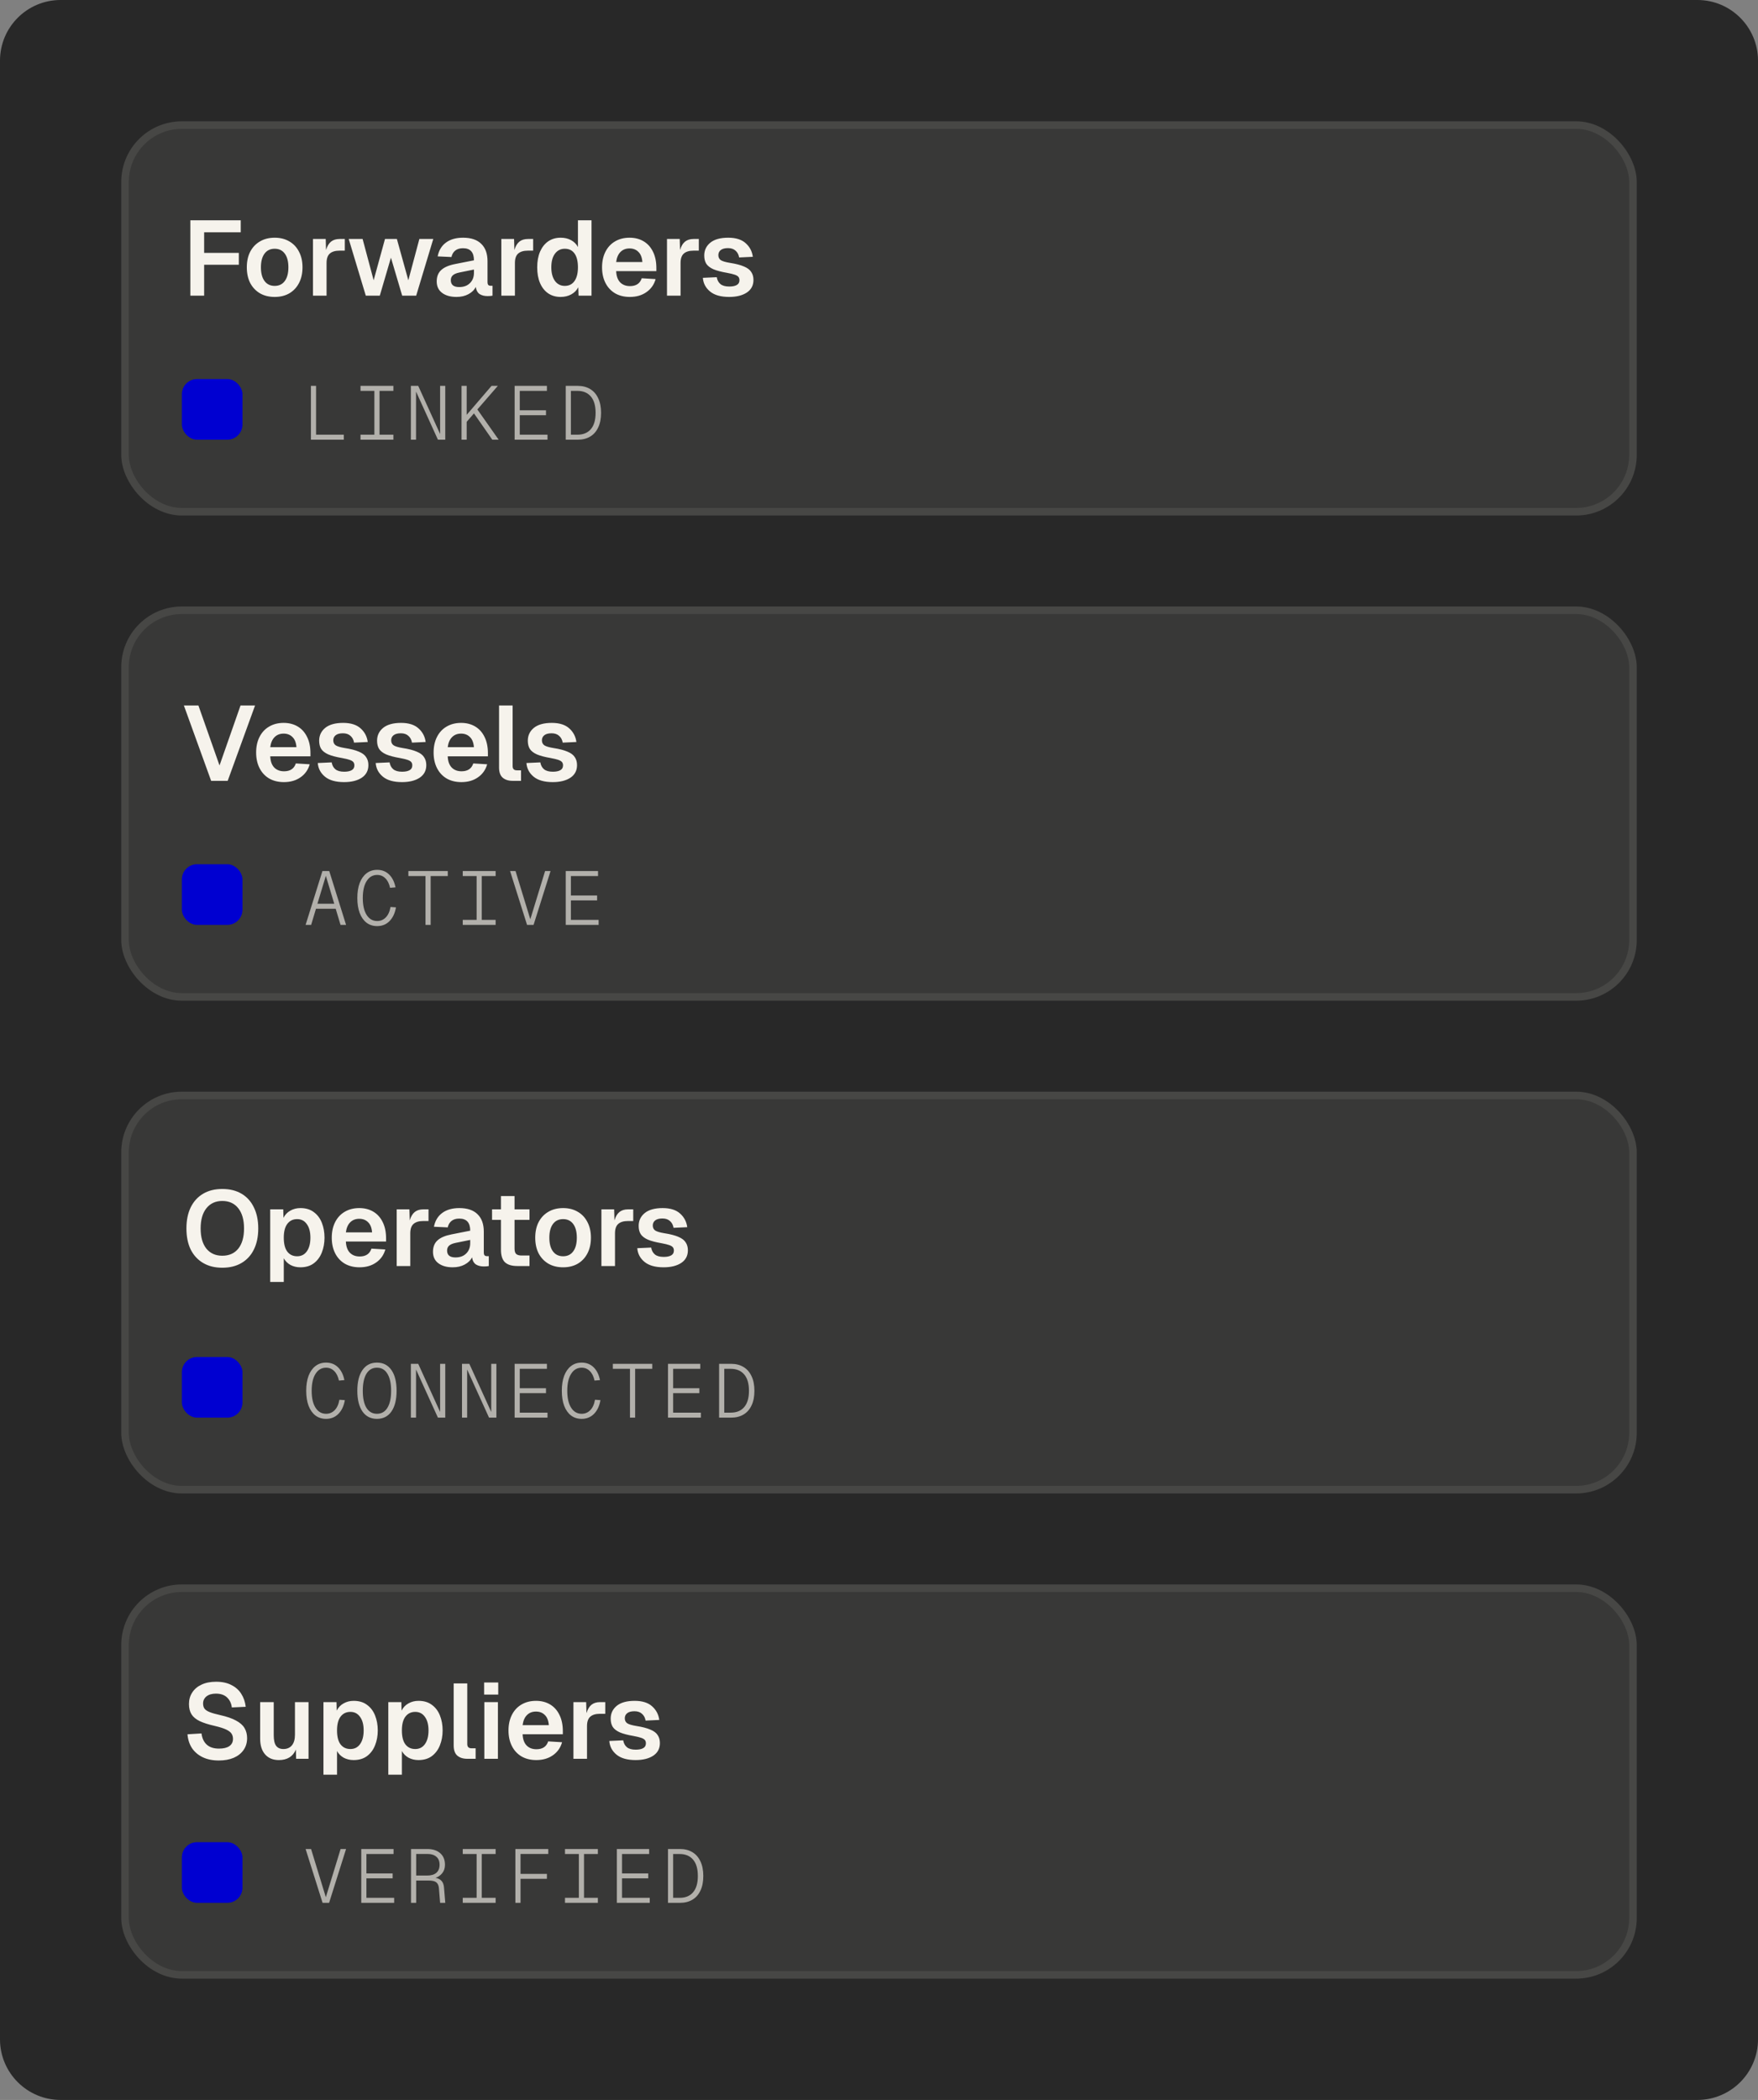
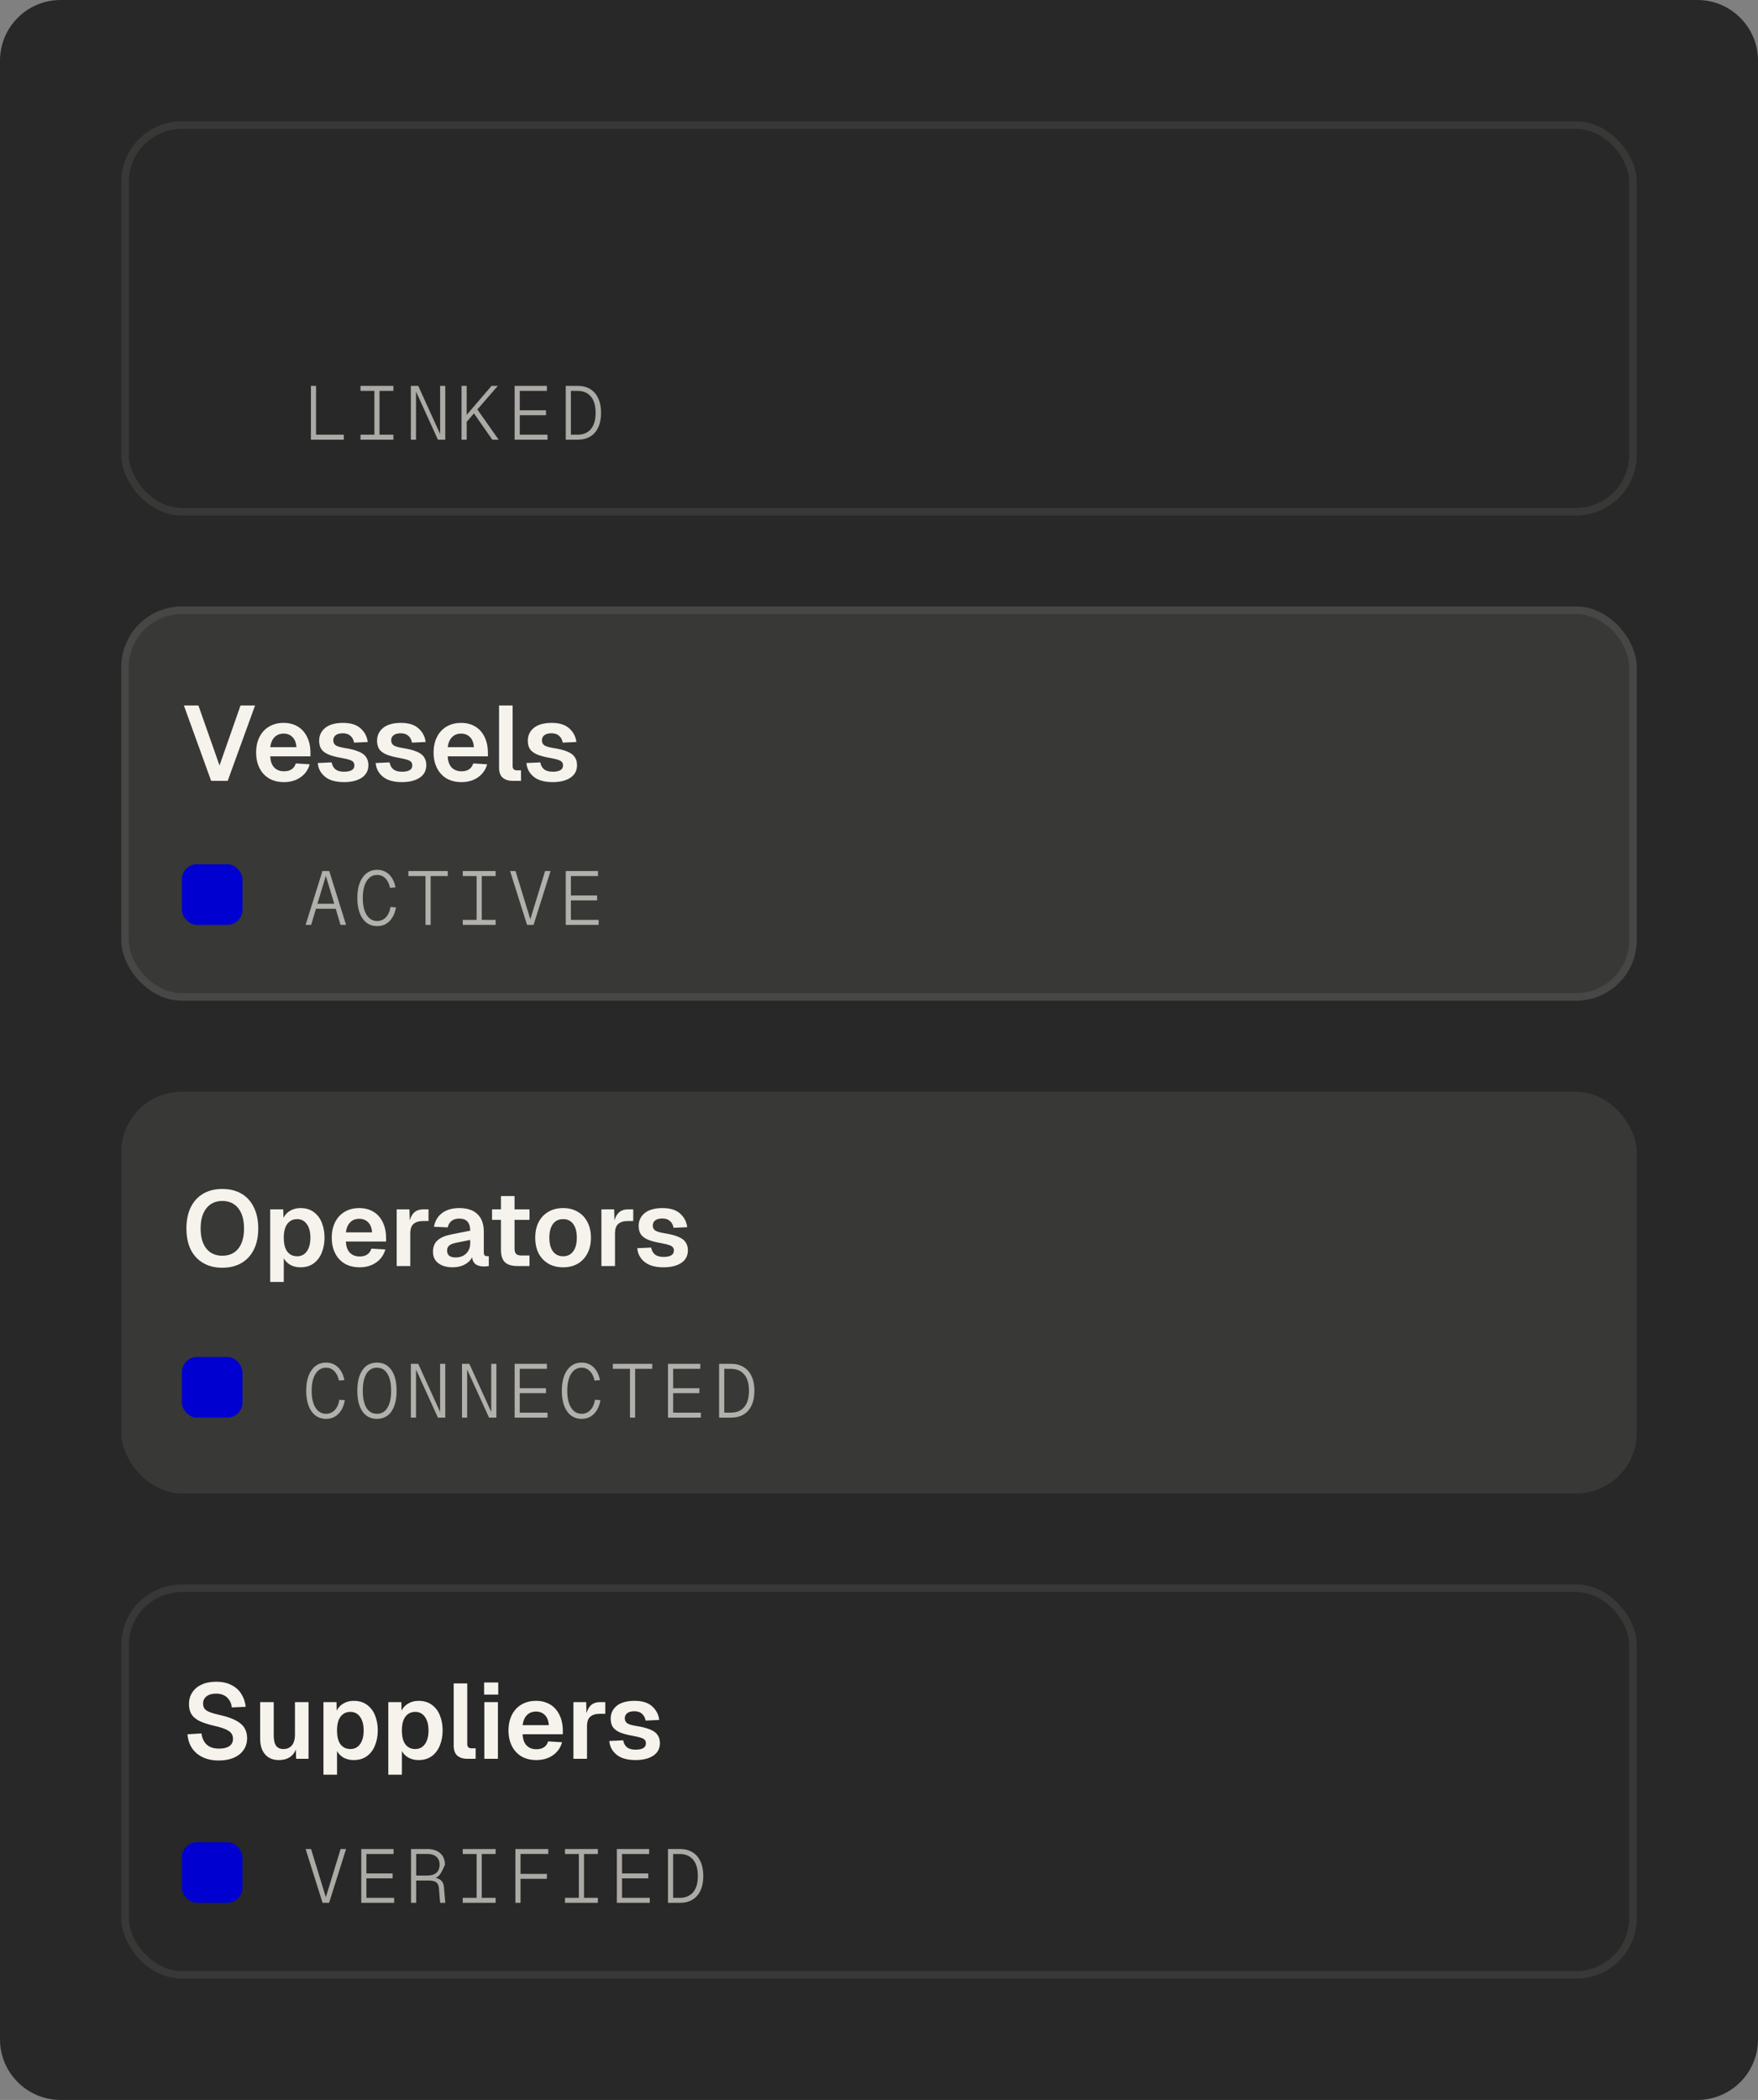
<svg xmlns="http://www.w3.org/2000/svg" width="232" height="277" viewBox="0 0 232 277" fill="none">
  <rect x="0" y="0" width="232" height="277" fill="#808080" stroke="none" />
  <g clip-path="url(#clip0_36248_12570)">
    <path d="M0 8C0 3.582 3.582 0 8 0H224C228.418 0 232 3.582 232 8V269C232 273.418 228.418 277 224 277H8C3.582 277 0 273.418 0 269V8Z" fill="#121212" fill-opacity="0.8" />
    <rect x="16" y="80" width="200" height="52" rx="8" fill="#F6F3EC" fill-opacity="0.08" />
    <rect x="16.5" y="80.5" width="199" height="51" rx="7.5" stroke="#F6F3EC" stroke-opacity="0.08" />
    <path d="M27.864 103L24.266 93.06H26.184L28.97 100.97L31.742 93.06H33.66L30.048 103H27.864ZM37.47 103.168C36.723 103.168 36.075 103.009 35.524 102.692C34.973 102.365 34.548 101.908 34.25 101.32C33.951 100.732 33.802 100.046 33.802 99.262C33.802 98.478 33.951 97.792 34.25 97.204C34.548 96.616 34.968 96.163 35.51 95.846C36.06 95.519 36.7 95.356 37.428 95.356C38.137 95.356 38.758 95.515 39.29 95.832C39.822 96.149 40.233 96.607 40.522 97.204C40.821 97.801 40.97 98.52 40.97 99.36V99.766H35.664C35.692 100.419 35.869 100.914 36.196 101.25C36.523 101.577 36.952 101.74 37.484 101.74C38.296 101.74 38.814 101.395 39.038 100.704L40.872 100.816C40.666 101.544 40.261 102.118 39.654 102.538C39.056 102.958 38.328 103.168 37.47 103.168ZM35.664 98.562H39.122C39.075 97.955 38.898 97.507 38.59 97.218C38.291 96.919 37.904 96.77 37.428 96.77C36.943 96.77 36.546 96.924 36.238 97.232C35.93 97.54 35.739 97.983 35.664 98.562ZM45.409 103.168C44.307 103.168 43.467 102.93 42.889 102.454C42.31 101.978 41.993 101.376 41.937 100.648L43.771 100.564C43.836 100.956 43.999 101.259 44.261 101.474C44.522 101.689 44.909 101.796 45.423 101.796C45.843 101.796 46.169 101.731 46.403 101.6C46.645 101.469 46.767 101.255 46.767 100.956C46.767 100.788 46.725 100.648 46.641 100.536C46.557 100.424 46.398 100.326 46.165 100.242C45.931 100.158 45.586 100.074 45.129 99.99C44.363 99.859 43.761 99.701 43.323 99.514C42.884 99.318 42.571 99.075 42.385 98.786C42.207 98.497 42.119 98.137 42.119 97.708C42.119 97.017 42.385 96.453 42.917 96.014C43.458 95.575 44.247 95.356 45.283 95.356C46.291 95.356 47.061 95.599 47.593 96.084C48.125 96.56 48.437 97.157 48.531 97.876L46.725 97.96C46.659 97.577 46.501 97.279 46.249 97.064C46.006 96.84 45.675 96.728 45.255 96.728C44.835 96.728 44.517 96.812 44.303 96.98C44.088 97.148 43.981 97.372 43.981 97.652C43.981 97.951 44.093 98.175 44.317 98.324C44.541 98.464 44.937 98.581 45.507 98.674C46.291 98.795 46.907 98.954 47.355 99.15C47.812 99.337 48.134 99.579 48.321 99.878C48.517 100.167 48.615 100.517 48.615 100.928C48.615 101.647 48.321 102.202 47.733 102.594C47.145 102.977 46.37 103.168 45.409 103.168ZM53.051 103.168C51.95 103.168 51.11 102.93 50.531 102.454C49.953 101.978 49.635 101.376 49.579 100.648L51.413 100.564C51.478 100.956 51.642 101.259 51.903 101.474C52.164 101.689 52.552 101.796 53.065 101.796C53.485 101.796 53.812 101.731 54.045 101.6C54.288 101.469 54.409 101.255 54.409 100.956C54.409 100.788 54.367 100.648 54.283 100.536C54.199 100.424 54.041 100.326 53.807 100.242C53.574 100.158 53.228 100.074 52.771 99.99C52.006 99.859 51.404 99.701 50.965 99.514C50.526 99.318 50.214 99.075 50.027 98.786C49.85 98.497 49.761 98.137 49.761 97.708C49.761 97.017 50.027 96.453 50.559 96.014C51.1 95.575 51.889 95.356 52.925 95.356C53.933 95.356 54.703 95.599 55.235 96.084C55.767 96.56 56.08 97.157 56.173 97.876L54.367 97.96C54.302 97.577 54.143 97.279 53.891 97.064C53.648 96.84 53.317 96.728 52.897 96.728C52.477 96.728 52.16 96.812 51.945 96.98C51.73 97.148 51.623 97.372 51.623 97.652C51.623 97.951 51.735 98.175 51.959 98.324C52.183 98.464 52.58 98.581 53.149 98.674C53.933 98.795 54.549 98.954 54.997 99.15C55.455 99.337 55.776 99.579 55.963 99.878C56.159 100.167 56.257 100.517 56.257 100.928C56.257 101.647 55.963 102.202 55.375 102.594C54.787 102.977 54.013 103.168 53.051 103.168ZM60.89 103.168C60.143 103.168 59.494 103.009 58.944 102.692C58.393 102.365 57.968 101.908 57.67 101.32C57.371 100.732 57.222 100.046 57.222 99.262C57.222 98.478 57.371 97.792 57.67 97.204C57.968 96.616 58.388 96.163 58.93 95.846C59.48 95.519 60.12 95.356 60.848 95.356C61.557 95.356 62.178 95.515 62.71 95.832C63.242 96.149 63.652 96.607 63.942 97.204C64.24 97.801 64.39 98.52 64.39 99.36V99.766H59.084C59.112 100.419 59.289 100.914 59.616 101.25C59.942 101.577 60.372 101.74 60.904 101.74C61.716 101.74 62.234 101.395 62.458 100.704L64.292 100.816C64.086 101.544 63.68 102.118 63.074 102.538C62.476 102.958 61.748 103.168 60.89 103.168ZM59.084 98.562H62.542C62.495 97.955 62.318 97.507 62.01 97.218C61.711 96.919 61.324 96.77 60.848 96.77C60.362 96.77 59.966 96.924 59.658 97.232C59.35 97.54 59.158 97.983 59.084 98.562ZM67.651 103C67.1 103 66.662 102.86 66.335 102.58C66.018 102.3 65.859 101.852 65.859 101.236V93.06H67.651V101.054C67.651 101.427 67.838 101.614 68.211 101.614H68.757V103H67.651ZM72.944 103.168C71.842 103.168 71.002 102.93 70.424 102.454C69.845 101.978 69.528 101.376 69.472 100.648L71.306 100.564C71.371 100.956 71.534 101.259 71.796 101.474C72.057 101.689 72.444 101.796 72.958 101.796C73.378 101.796 73.704 101.731 73.938 101.6C74.18 101.469 74.302 101.255 74.302 100.956C74.302 100.788 74.26 100.648 74.176 100.536C74.092 100.424 73.933 100.326 73.7 100.242C73.466 100.158 73.121 100.074 72.664 99.99C71.898 99.859 71.296 99.701 70.858 99.514C70.419 99.318 70.106 99.075 69.92 98.786C69.742 98.497 69.654 98.137 69.654 97.708C69.654 97.017 69.92 96.453 70.452 96.014C70.993 95.575 71.782 95.356 72.818 95.356C73.826 95.356 74.596 95.599 75.128 96.084C75.66 96.56 75.972 97.157 76.066 97.876L74.26 97.96C74.194 97.577 74.036 97.279 73.784 97.064C73.541 96.84 73.21 96.728 72.79 96.728C72.37 96.728 72.052 96.812 71.838 96.98C71.623 97.148 71.516 97.372 71.516 97.652C71.516 97.951 71.628 98.175 71.852 98.324C72.076 98.464 72.472 98.581 73.042 98.674C73.826 98.795 74.442 98.954 74.89 99.15C75.347 99.337 75.669 99.579 75.856 99.878C76.052 100.167 76.15 100.517 76.15 100.928C76.15 101.647 75.856 102.202 75.268 102.594C74.68 102.977 73.905 103.168 72.944 103.168Z" fill="#F6F3EC" />
    <rect x="24" y="114" width="8" height="8" rx="2" fill="#0000D1" />
    <path d="M40.33 122L42.55 114.9H43.45L45.67 122H44.94L44.3 119.87H41.7L41.06 122H40.33ZM43 115.53L41.89 119.21H44.11L43 115.53ZM49.776 122.16C49.229 122.16 48.759 122.01 48.366 121.71C47.979 121.41 47.679 120.983 47.466 120.43C47.259 119.877 47.156 119.22 47.156 118.46C47.156 117.693 47.259 117.033 47.466 116.48C47.679 115.927 47.979 115.5 48.366 115.2C48.759 114.893 49.229 114.74 49.776 114.74C50.403 114.74 50.926 114.943 51.346 115.35C51.766 115.757 52.049 116.323 52.196 117.05L51.476 117.11C51.356 116.557 51.146 116.137 50.846 115.85C50.553 115.557 50.196 115.41 49.776 115.41C49.189 115.41 48.726 115.68 48.386 116.22C48.046 116.753 47.876 117.5 47.876 118.46C47.876 119.413 48.046 120.157 48.386 120.69C48.726 121.223 49.189 121.49 49.776 121.49C50.223 121.49 50.599 121.333 50.906 121.02C51.219 120.707 51.429 120.247 51.536 119.64L52.256 119.69C52.123 120.457 51.839 121.06 51.406 121.5C50.973 121.94 50.429 122.16 49.776 122.16ZM56.152 122V115.56H53.892V114.9H59.092V115.56H56.832V122H56.152ZM61.068 122V121.34H62.898V115.56H61.068V114.9H65.408V115.56H63.578V121.34H65.408V122H61.068ZM69.554 122L67.314 114.9H68.034L69.984 121.26L71.934 114.9H72.654L70.414 122H69.554ZM74.66 122V114.9H78.921V115.56H75.341V118.12H78.8V118.77H75.341V121.34H79.001V122H74.66Z" fill="#F6F3EC" fill-opacity="0.64" />
-     <rect x="16" y="209" width="200" height="52" rx="8" fill="#F6F3EC" fill-opacity="0.08" />
    <rect x="16.5" y="209.5" width="199" height="51" rx="7.5" stroke="#F6F3EC" stroke-opacity="0.08" />
    <path d="M28.872 232.224C28.051 232.224 27.341 232.079 26.744 231.79C26.147 231.501 25.675 231.099 25.33 230.586C24.994 230.063 24.798 229.457 24.742 228.766L26.59 228.654C26.674 229.298 26.907 229.793 27.29 230.138C27.673 230.483 28.209 230.656 28.9 230.656C29.488 230.656 29.941 230.549 30.258 230.334C30.585 230.11 30.748 229.788 30.748 229.368C30.748 229.116 30.687 228.892 30.566 228.696C30.445 228.5 30.211 228.318 29.866 228.15C29.521 227.982 29.007 227.819 28.326 227.66C27.505 227.473 26.847 227.263 26.352 227.03C25.857 226.787 25.498 226.489 25.274 226.134C25.05 225.77 24.938 225.317 24.938 224.776C24.938 224.197 25.083 223.689 25.372 223.25C25.661 222.802 26.072 222.457 26.604 222.214C27.136 221.962 27.775 221.836 28.522 221.836C29.315 221.836 29.987 221.981 30.538 222.27C31.098 222.55 31.532 222.937 31.84 223.432C32.157 223.927 32.353 224.496 32.428 225.14L30.594 225.224C30.529 224.683 30.319 224.244 29.964 223.908C29.609 223.572 29.119 223.404 28.494 223.404C27.971 223.404 27.556 223.525 27.248 223.768C26.949 224.011 26.8 224.323 26.8 224.706C26.8 224.977 26.861 225.201 26.982 225.378C27.113 225.555 27.341 225.709 27.668 225.84C27.995 225.971 28.452 226.101 29.04 226.232C29.927 226.428 30.631 226.671 31.154 226.96C31.677 227.24 32.05 227.571 32.274 227.954C32.498 228.337 32.61 228.775 32.61 229.27C32.61 229.877 32.451 230.404 32.134 230.852C31.826 231.291 31.392 231.631 30.832 231.874C30.281 232.107 29.628 232.224 28.872 232.224ZM36.796 232.168C36.03 232.168 35.428 231.921 34.99 231.426C34.551 230.931 34.332 230.236 34.332 229.34V224.524H36.124V228.892C36.124 229.527 36.226 229.989 36.432 230.278C36.646 230.567 36.968 230.712 37.398 230.712C37.874 230.712 38.247 230.553 38.518 230.236C38.788 229.909 38.924 229.438 38.924 228.822V224.524H40.716V232H39.078L39.05 230.782C38.658 231.706 37.906 232.168 36.796 232.168ZM42.685 234.1V224.524H44.407L44.435 225.644C44.65 225.224 44.953 224.907 45.345 224.692C45.737 224.468 46.18 224.356 46.675 224.356C47.384 224.356 47.972 224.533 48.439 224.888C48.915 225.233 49.27 225.705 49.503 226.302C49.736 226.89 49.853 227.543 49.853 228.262C49.853 228.981 49.732 229.639 49.489 230.236C49.256 230.824 48.901 231.295 48.425 231.65C47.958 231.995 47.37 232.168 46.661 232.168C46.185 232.168 45.751 232.065 45.359 231.86C44.976 231.645 44.682 231.351 44.477 230.978V234.1H42.685ZM46.241 230.712C46.782 230.712 47.207 230.497 47.515 230.068C47.832 229.629 47.991 229.027 47.991 228.262C47.991 227.497 47.832 226.899 47.515 226.47C47.207 226.031 46.782 225.812 46.241 225.812C45.7 225.812 45.27 226.017 44.953 226.428C44.636 226.839 44.477 227.45 44.477 228.262C44.477 229.074 44.631 229.685 44.939 230.096C45.256 230.507 45.69 230.712 46.241 230.712ZM51.244 234.1V224.524H52.966L52.994 225.644C53.208 225.224 53.512 224.907 53.904 224.692C54.296 224.468 54.739 224.356 55.234 224.356C55.943 224.356 56.531 224.533 56.998 224.888C57.474 225.233 57.828 225.705 58.062 226.302C58.295 226.89 58.412 227.543 58.412 228.262C58.412 228.981 58.29 229.639 58.048 230.236C57.814 230.824 57.46 231.295 56.984 231.65C56.517 231.995 55.929 232.168 55.22 232.168C54.744 232.168 54.31 232.065 53.918 231.86C53.535 231.645 53.241 231.351 53.036 230.978V234.1H51.244ZM54.8 230.712C55.341 230.712 55.766 230.497 56.074 230.068C56.391 229.629 56.55 229.027 56.55 228.262C56.55 227.497 56.391 226.899 56.074 226.47C55.766 226.031 55.341 225.812 54.8 225.812C54.258 225.812 53.829 226.017 53.512 226.428C53.194 226.839 53.036 227.45 53.036 228.262C53.036 229.074 53.19 229.685 53.498 230.096C53.815 230.507 54.249 230.712 54.8 230.712ZM61.663 232C61.112 232 60.673 231.86 60.347 231.58C60.029 231.3 59.871 230.852 59.871 230.236V222.06H61.663V230.054C61.663 230.427 61.849 230.614 62.223 230.614H62.769V232H61.663ZM63.917 232V224.524H65.71V232H63.917ZM63.889 223.53V221.934H65.751V223.53H63.889ZM70.775 232.168C70.028 232.168 69.379 232.009 68.829 231.692C68.278 231.365 67.853 230.908 67.555 230.32C67.256 229.732 67.106 229.046 67.106 228.262C67.106 227.478 67.256 226.792 67.555 226.204C67.853 225.616 68.273 225.163 68.814 224.846C69.365 224.519 70.004 224.356 70.733 224.356C71.442 224.356 72.062 224.515 72.594 224.832C73.126 225.149 73.537 225.607 73.826 226.204C74.125 226.801 74.275 227.52 74.275 228.36V228.766H68.969C68.996 229.419 69.174 229.914 69.501 230.25C69.827 230.577 70.257 230.74 70.788 230.74C71.6 230.74 72.118 230.395 72.343 229.704L74.177 229.816C73.971 230.544 73.565 231.118 72.959 231.538C72.361 231.958 71.633 232.168 70.775 232.168ZM68.969 227.562H72.427C72.38 226.955 72.203 226.507 71.894 226.218C71.596 225.919 71.209 225.77 70.733 225.77C70.247 225.77 69.85 225.924 69.543 226.232C69.234 226.54 69.043 226.983 68.969 227.562ZM75.675 232V224.524H77.355L77.397 225.98C77.547 225.476 77.766 225.107 78.055 224.874C78.345 224.641 78.723 224.524 79.189 224.524H79.875V226.064H79.175C78.606 226.064 78.177 226.195 77.887 226.456C77.607 226.708 77.467 227.119 77.467 227.688V232H75.675ZM83.881 232.168C82.78 232.168 81.94 231.93 81.361 231.454C80.783 230.978 80.465 230.376 80.409 229.648L82.243 229.564C82.309 229.956 82.472 230.259 82.733 230.474C82.995 230.689 83.382 230.796 83.895 230.796C84.315 230.796 84.642 230.731 84.875 230.6C85.118 230.469 85.239 230.255 85.239 229.956C85.239 229.788 85.197 229.648 85.113 229.536C85.029 229.424 84.871 229.326 84.637 229.242C84.404 229.158 84.059 229.074 83.601 228.99C82.836 228.859 82.234 228.701 81.795 228.514C81.357 228.318 81.044 228.075 80.857 227.786C80.68 227.497 80.591 227.137 80.591 226.708C80.591 226.017 80.857 225.453 81.389 225.014C81.931 224.575 82.719 224.356 83.755 224.356C84.763 224.356 85.533 224.599 86.065 225.084C86.597 225.56 86.91 226.157 87.003 226.876L85.197 226.96C85.132 226.577 84.973 226.279 84.721 226.064C84.479 225.84 84.147 225.728 83.727 225.728C83.307 225.728 82.99 225.812 82.775 225.98C82.561 226.148 82.453 226.372 82.453 226.652C82.453 226.951 82.565 227.175 82.789 227.324C83.013 227.464 83.41 227.581 83.979 227.674C84.763 227.795 85.379 227.954 85.827 228.15C86.285 228.337 86.607 228.579 86.793 228.878C86.989 229.167 87.087 229.517 87.087 229.928C87.087 230.647 86.793 231.202 86.205 231.594C85.617 231.977 84.843 232.168 83.881 232.168Z" fill="#F6F3EC" />
    <rect x="24" y="243" width="8" height="8" rx="2" fill="#0000D1" />
-     <path d="M42.57 251L40.33 243.9H41.05L43 250.26L44.95 243.9H45.67L43.43 251H42.57ZM47.676 251V243.9H51.936V244.56H48.356V247.12H51.816V247.77H48.356V250.34H52.016V251H47.676ZM54.242 251V243.9H56.382C57.102 243.9 57.672 244.083 58.092 244.45C58.512 244.817 58.722 245.327 58.722 245.98C58.722 246.427 58.599 246.8 58.352 247.1C58.112 247.393 57.819 247.593 57.472 247.7C57.806 247.76 58.066 247.89 58.252 248.09C58.446 248.29 58.559 248.577 58.592 248.95L58.762 251H58.082L57.922 249.04C57.889 248.707 57.776 248.46 57.582 248.3C57.389 248.14 57.052 248.06 56.572 248.06H54.922V251H54.242ZM54.922 247.4H56.372C56.899 247.4 57.302 247.28 57.582 247.04C57.869 246.793 58.012 246.44 58.012 245.98C58.012 245.513 57.869 245.16 57.582 244.92C57.302 244.673 56.899 244.55 56.372 244.55H54.922V247.4ZM61.068 251V250.34H62.898V244.56H61.068V243.9H65.408V244.56H63.578V250.34H65.408V251H61.068ZM68.014 251V243.9H72.354V244.55H68.694V247.18H72.174V247.83H68.694V251H68.014ZM74.561 251V250.34H76.391V244.56H74.561V243.9H78.9V244.56H77.07V250.34H78.9V251H74.561ZM81.407 251V243.9H85.667V244.56H82.087V247.12H85.547V247.77H82.087V250.34H85.747V251H81.407ZM88.153 251V243.9H89.743C90.369 243.9 90.913 244.04 91.373 244.32C91.833 244.593 92.186 244.997 92.433 245.53C92.686 246.057 92.813 246.7 92.813 247.46C92.813 248.22 92.686 248.863 92.433 249.39C92.186 249.917 91.833 250.317 91.373 250.59C90.913 250.863 90.369 251 89.743 251H88.153ZM88.833 250.34H89.693C90.459 250.34 91.049 250.097 91.463 249.61C91.883 249.123 92.093 248.407 92.093 247.46C92.093 246.507 91.883 245.787 91.463 245.3C91.043 244.807 90.453 244.56 89.693 244.56H88.833V250.34Z" fill="#F6F3EC" fill-opacity="0.64" />
-     <rect x="16" y="16" width="200" height="52" rx="8" fill="#F6F3EC" fill-opacity="0.08" />
+     <path d="M42.57 251L40.33 243.9H41.05L43 250.26L44.95 243.9H45.67L43.43 251H42.57ZM47.676 251V243.9H51.936V244.56H48.356V247.12H51.816V247.77H48.356V250.34H52.016V251H47.676ZM54.242 251V243.9H56.382C57.102 243.9 57.672 244.083 58.092 244.45C58.512 244.817 58.722 245.327 58.722 245.98C58.112 247.393 57.819 247.593 57.472 247.7C57.806 247.76 58.066 247.89 58.252 248.09C58.446 248.29 58.559 248.577 58.592 248.95L58.762 251H58.082L57.922 249.04C57.889 248.707 57.776 248.46 57.582 248.3C57.389 248.14 57.052 248.06 56.572 248.06H54.922V251H54.242ZM54.922 247.4H56.372C56.899 247.4 57.302 247.28 57.582 247.04C57.869 246.793 58.012 246.44 58.012 245.98C58.012 245.513 57.869 245.16 57.582 244.92C57.302 244.673 56.899 244.55 56.372 244.55H54.922V247.4ZM61.068 251V250.34H62.898V244.56H61.068V243.9H65.408V244.56H63.578V250.34H65.408V251H61.068ZM68.014 251V243.9H72.354V244.55H68.694V247.18H72.174V247.83H68.694V251H68.014ZM74.561 251V250.34H76.391V244.56H74.561V243.9H78.9V244.56H77.07V250.34H78.9V251H74.561ZM81.407 251V243.9H85.667V244.56H82.087V247.12H85.547V247.77H82.087V250.34H85.747V251H81.407ZM88.153 251V243.9H89.743C90.369 243.9 90.913 244.04 91.373 244.32C91.833 244.593 92.186 244.997 92.433 245.53C92.686 246.057 92.813 246.7 92.813 247.46C92.813 248.22 92.686 248.863 92.433 249.39C92.186 249.917 91.833 250.317 91.373 250.59C90.913 250.863 90.369 251 89.743 251H88.153ZM88.833 250.34H89.693C90.459 250.34 91.049 250.097 91.463 249.61C91.883 249.123 92.093 248.407 92.093 247.46C92.093 246.507 91.883 245.787 91.463 245.3C91.043 244.807 90.453 244.56 89.693 244.56H88.833V250.34Z" fill="#F6F3EC" fill-opacity="0.64" />
    <rect x="16.5" y="16.5" width="199" height="51" rx="7.5" stroke="#F6F3EC" stroke-opacity="0.08" />
-     <path d="M25.12 39V29.06H31.77V30.642H26.94V33.358H31.518V34.926H26.94V39H25.12ZM36.253 39.168C35.507 39.168 34.858 39.009 34.307 38.692C33.757 38.365 33.327 37.913 33.019 37.334C32.721 36.746 32.571 36.055 32.571 35.262C32.571 34.469 32.721 33.783 33.019 33.204C33.327 32.616 33.757 32.163 34.307 31.846C34.858 31.519 35.507 31.356 36.253 31.356C36.991 31.356 37.635 31.519 38.185 31.846C38.736 32.163 39.161 32.616 39.459 33.204C39.767 33.783 39.921 34.469 39.921 35.262C39.921 36.055 39.767 36.746 39.459 37.334C39.161 37.913 38.736 38.365 38.185 38.692C37.635 39.009 36.991 39.168 36.253 39.168ZM36.253 37.712C36.823 37.712 37.266 37.497 37.583 37.068C37.901 36.639 38.059 36.037 38.059 35.262C38.059 34.487 37.901 33.885 37.583 33.456C37.266 33.027 36.823 32.812 36.253 32.812C35.675 32.812 35.227 33.027 34.909 33.456C34.592 33.885 34.433 34.487 34.433 35.262C34.433 36.037 34.592 36.639 34.909 37.068C35.227 37.497 35.675 37.712 36.253 37.712ZM41.304 39V31.524H42.984L43.026 32.98C43.176 32.476 43.395 32.107 43.684 31.874C43.974 31.641 44.352 31.524 44.818 31.524H45.504V33.064H44.804C44.235 33.064 43.806 33.195 43.516 33.456C43.236 33.708 43.096 34.119 43.096 34.688V39H41.304ZM48.273 39L46.019 31.524H47.853L49.309 36.97L50.807 31.524H52.375L53.887 36.97L55.343 31.524H57.177L54.923 39H53.075L51.591 33.988L50.121 39H48.273ZM60.236 39.168C59.452 39.168 58.822 38.991 58.346 38.636C57.87 38.281 57.632 37.777 57.632 37.124C57.632 36.48 57.833 35.976 58.234 35.612C58.635 35.248 59.247 34.987 60.068 34.828L62.546 34.338C62.546 33.274 62.065 32.742 61.104 32.742C60.675 32.742 60.334 32.845 60.082 33.05C59.83 33.246 59.662 33.531 59.578 33.904L57.758 33.82C57.907 33.036 58.271 32.429 58.85 32C59.429 31.571 60.18 31.356 61.104 31.356C62.168 31.356 62.971 31.627 63.512 32.168C64.063 32.7 64.338 33.465 64.338 34.464V37.18C64.338 37.376 64.371 37.511 64.436 37.586C64.511 37.661 64.618 37.698 64.758 37.698H64.996V39C64.837 39.037 64.618 39.056 64.338 39.056C63.937 39.056 63.596 38.972 63.316 38.804C63.036 38.627 62.859 38.309 62.784 37.852C62.597 38.244 62.275 38.561 61.818 38.804C61.37 39.047 60.843 39.168 60.236 39.168ZM60.6 37.866C61.197 37.866 61.669 37.693 62.014 37.348C62.369 37.003 62.546 36.545 62.546 35.976V35.556L60.614 35.948C60.213 36.032 59.923 36.158 59.746 36.326C59.578 36.485 59.494 36.695 59.494 36.956C59.494 37.563 59.863 37.866 60.6 37.866ZM66.16 39V31.524H67.84L67.882 32.98C68.031 32.476 68.25 32.107 68.54 31.874C68.829 31.641 69.207 31.524 69.674 31.524H70.36V33.064H69.66C69.09 33.064 68.661 33.195 68.372 33.456C68.092 33.708 67.952 34.119 67.952 34.688V39H66.16ZM73.988 39.168C73.353 39.168 72.802 39.009 72.336 38.692C71.878 38.375 71.524 37.927 71.272 37.348C71.02 36.76 70.894 36.065 70.894 35.262C70.894 34.469 71.02 33.778 71.272 33.19C71.533 32.602 71.892 32.149 72.35 31.832C72.816 31.515 73.362 31.356 73.988 31.356C74.51 31.356 74.968 31.463 75.36 31.678C75.761 31.893 76.064 32.196 76.27 32.588V29.06H78.062V39H76.354L76.312 37.894C76.106 38.295 75.798 38.608 75.388 38.832C74.977 39.056 74.51 39.168 73.988 39.168ZM74.534 37.712C75.084 37.712 75.509 37.502 75.808 37.082C76.116 36.653 76.27 36.046 76.27 35.262C76.27 34.469 76.12 33.862 75.822 33.442C75.523 33.022 75.094 32.812 74.534 32.812C73.992 32.812 73.558 33.031 73.232 33.47C72.914 33.899 72.756 34.497 72.756 35.262C72.756 36.009 72.914 36.606 73.232 37.054C73.558 37.493 73.992 37.712 74.534 37.712ZM83.12 39.168C82.374 39.168 81.725 39.009 81.174 38.692C80.624 38.365 80.199 37.908 79.9 37.32C79.602 36.732 79.452 36.046 79.452 35.262C79.452 34.478 79.602 33.792 79.9 33.204C80.199 32.616 80.619 32.163 81.16 31.846C81.711 31.519 82.35 31.356 83.078 31.356C83.788 31.356 84.408 31.515 84.94 31.832C85.472 32.149 85.883 32.607 86.172 33.204C86.471 33.801 86.62 34.52 86.62 35.36V35.766H81.314C81.342 36.419 81.52 36.914 81.846 37.25C82.173 37.577 82.602 37.74 83.134 37.74C83.946 37.74 84.464 37.395 84.688 36.704L86.522 36.816C86.317 37.544 85.911 38.118 85.304 38.538C84.707 38.958 83.979 39.168 83.12 39.168ZM81.314 34.562H84.772C84.726 33.955 84.548 33.507 84.24 33.218C83.942 32.919 83.554 32.77 83.078 32.77C82.593 32.77 82.196 32.924 81.888 33.232C81.58 33.54 81.389 33.983 81.314 34.562ZM88.021 39V31.524H89.701L89.743 32.98C89.892 32.476 90.112 32.107 90.401 31.874C90.69 31.641 91.068 31.524 91.535 31.524H92.221V33.064H91.521C90.952 33.064 90.522 33.195 90.233 33.456C89.953 33.708 89.813 34.119 89.813 34.688V39H88.021ZM96.227 39.168C95.126 39.168 94.286 38.93 93.707 38.454C93.128 37.978 92.811 37.376 92.755 36.648L94.589 36.564C94.654 36.956 94.818 37.259 95.079 37.474C95.34 37.689 95.728 37.796 96.241 37.796C96.661 37.796 96.988 37.731 97.221 37.6C97.464 37.469 97.585 37.255 97.585 36.956C97.585 36.788 97.543 36.648 97.459 36.536C97.375 36.424 97.216 36.326 96.983 36.242C96.75 36.158 96.404 36.074 95.947 35.99C95.182 35.859 94.58 35.701 94.141 35.514C93.702 35.318 93.39 35.075 93.203 34.786C93.026 34.497 92.937 34.137 92.937 33.708C92.937 33.017 93.203 32.453 93.735 32.014C94.276 31.575 95.065 31.356 96.101 31.356C97.109 31.356 97.879 31.599 98.411 32.084C98.943 32.56 99.256 33.157 99.349 33.876L97.543 33.96C97.478 33.577 97.319 33.279 97.067 33.064C96.824 32.84 96.493 32.728 96.073 32.728C95.653 32.728 95.336 32.812 95.121 32.98C94.906 33.148 94.799 33.372 94.799 33.652C94.799 33.951 94.911 34.175 95.135 34.324C95.359 34.464 95.756 34.581 96.325 34.674C97.109 34.795 97.725 34.954 98.173 35.15C98.63 35.337 98.952 35.579 99.139 35.878C99.335 36.167 99.433 36.517 99.433 36.928C99.433 37.647 99.139 38.202 98.551 38.594C97.963 38.977 97.188 39.168 96.227 39.168Z" fill="#F6F3EC" />
-     <rect x="24" y="50" width="8" height="8" rx="2" fill="#0000D1" />
    <path d="M41.03 58V50.9H41.71V57.34H45.37V58H41.03ZM47.576 58V57.34H49.406V51.56H47.576V50.9H51.916V51.56H50.086V57.34H51.916V58H47.576ZM54.222 58V50.9H55.192L58.082 57.25V50.9H58.762V58H57.792L54.902 51.65V58H54.222ZM60.908 58V50.9H61.588V54.72L64.868 50.9H65.698L62.998 54.01L65.808 58H64.968L62.548 54.53L61.588 55.64V58H60.908ZM67.914 58V50.9H72.174V51.56H68.594V54.12H72.054V54.77H68.594V57.34H72.254V58H67.914ZM74.66 58V50.9H76.251C76.877 50.9 77.421 51.04 77.88 51.32C78.341 51.593 78.694 51.997 78.941 52.53C79.194 53.057 79.32 53.7 79.32 54.46C79.32 55.22 79.194 55.863 78.941 56.39C78.694 56.917 78.341 57.317 77.88 57.59C77.421 57.863 76.877 58 76.251 58H74.66ZM75.341 57.34H76.201C76.967 57.34 77.557 57.097 77.971 56.61C78.391 56.123 78.6 55.407 78.6 54.46C78.6 53.507 78.391 52.787 77.971 52.3C77.55 51.807 76.96 51.56 76.201 51.56H75.341V57.34Z" fill="#F6F3EC" fill-opacity="0.64" />
    <rect x="16" y="144" width="200" height="53" rx="8" fill="#F6F3EC" fill-opacity="0.08" />
-     <rect x="16.5" y="144.5" width="199" height="52" rx="7.5" stroke="#F6F3EC" stroke-opacity="0.08" />
    <path d="M29.334 167.224C28.354 167.224 27.509 167.014 26.8 166.594C26.091 166.174 25.545 165.581 25.162 164.816C24.789 164.041 24.602 163.117 24.602 162.044C24.602 160.971 24.789 160.047 25.162 159.272C25.545 158.488 26.091 157.886 26.8 157.466C27.509 157.046 28.354 156.836 29.334 156.836C30.323 156.836 31.173 157.046 31.882 157.466C32.591 157.886 33.133 158.488 33.506 159.272C33.889 160.047 34.08 160.971 34.08 162.044C34.08 163.117 33.889 164.041 33.506 164.816C33.133 165.581 32.591 166.174 31.882 166.594C31.173 167.014 30.323 167.224 29.334 167.224ZM29.334 165.642C30.239 165.642 30.944 165.329 31.448 164.704C31.952 164.069 32.204 163.183 32.204 162.044C32.204 160.905 31.952 160.019 31.448 159.384C30.944 158.74 30.239 158.418 29.334 158.418C28.447 158.418 27.747 158.74 27.234 159.384C26.73 160.019 26.478 160.905 26.478 162.044C26.478 163.183 26.73 164.069 27.234 164.704C27.747 165.329 28.447 165.642 29.334 165.642ZM35.658 169.1V159.524H37.38L37.408 160.644C37.622 160.224 37.926 159.907 38.318 159.692C38.71 159.468 39.153 159.356 39.648 159.356C40.357 159.356 40.945 159.533 41.412 159.888C41.888 160.233 42.242 160.705 42.476 161.302C42.709 161.89 42.826 162.543 42.826 163.262C42.826 163.981 42.704 164.639 42.462 165.236C42.228 165.824 41.874 166.295 41.398 166.65C40.931 166.995 40.343 167.168 39.634 167.168C39.158 167.168 38.724 167.065 38.332 166.86C37.949 166.645 37.655 166.351 37.45 165.978V169.1H35.658ZM39.214 165.712C39.755 165.712 40.18 165.497 40.488 165.068C40.805 164.629 40.964 164.027 40.964 163.262C40.964 162.497 40.805 161.899 40.488 161.47C40.18 161.031 39.755 160.812 39.214 160.812C38.672 160.812 38.243 161.017 37.926 161.428C37.608 161.839 37.45 162.45 37.45 163.262C37.45 164.074 37.604 164.685 37.912 165.096C38.229 165.507 38.663 165.712 39.214 165.712ZM47.45 167.168C46.704 167.168 46.055 167.009 45.504 166.692C44.954 166.365 44.529 165.908 44.23 165.32C43.932 164.732 43.782 164.046 43.782 163.262C43.782 162.478 43.932 161.792 44.23 161.204C44.529 160.616 44.949 160.163 45.49 159.846C46.041 159.519 46.68 159.356 47.408 159.356C48.118 159.356 48.738 159.515 49.27 159.832C49.802 160.149 50.213 160.607 50.502 161.204C50.801 161.801 50.95 162.52 50.95 163.36V163.766H45.644C45.672 164.419 45.85 164.914 46.176 165.25C46.503 165.577 46.932 165.74 47.464 165.74C48.276 165.74 48.794 165.395 49.018 164.704L50.852 164.816C50.647 165.544 50.241 166.118 49.634 166.538C49.037 166.958 48.309 167.168 47.45 167.168ZM45.644 162.562H49.102C49.056 161.955 48.878 161.507 48.57 161.218C48.272 160.919 47.884 160.77 47.408 160.77C46.923 160.77 46.526 160.924 46.218 161.232C45.91 161.54 45.719 161.983 45.644 162.562ZM52.351 167V159.524H54.031L54.073 160.98C54.222 160.476 54.442 160.107 54.731 159.874C55.02 159.641 55.398 159.524 55.865 159.524H56.551V161.064H55.851C55.282 161.064 54.852 161.195 54.563 161.456C54.283 161.708 54.143 162.119 54.143 162.688V167H52.351ZM59.744 167.168C58.96 167.168 58.33 166.991 57.854 166.636C57.378 166.281 57.14 165.777 57.14 165.124C57.14 164.48 57.34 163.976 57.742 163.612C58.143 163.248 58.754 162.987 59.576 162.828L62.054 162.338C62.054 161.274 61.573 160.742 60.612 160.742C60.182 160.742 59.842 160.845 59.59 161.05C59.338 161.246 59.17 161.531 59.086 161.904L57.266 161.82C57.415 161.036 57.779 160.429 58.358 160C58.936 159.571 59.688 159.356 60.612 159.356C61.676 159.356 62.478 159.627 63.02 160.168C63.57 160.7 63.846 161.465 63.846 162.464V165.18C63.846 165.376 63.878 165.511 63.944 165.586C64.018 165.661 64.126 165.698 64.266 165.698H64.504V167C64.345 167.037 64.126 167.056 63.846 167.056C63.444 167.056 63.104 166.972 62.824 166.804C62.544 166.627 62.366 166.309 62.292 165.852C62.105 166.244 61.783 166.561 61.326 166.804C60.878 167.047 60.35 167.168 59.744 167.168ZM60.108 165.866C60.705 165.866 61.176 165.693 61.522 165.348C61.876 165.003 62.054 164.545 62.054 163.976V163.556L60.122 163.948C59.72 164.032 59.431 164.158 59.254 164.326C59.086 164.485 59.002 164.695 59.002 164.956C59.002 165.563 59.37 165.866 60.108 165.866ZM68.281 167C67.534 167 66.983 166.832 66.629 166.496C66.283 166.151 66.111 165.605 66.111 164.858V160.91H64.935V159.524H66.111V157.774H67.903V159.524H69.877V160.91H67.903V164.69C67.903 165.045 67.977 165.287 68.127 165.418C68.285 165.549 68.519 165.614 68.827 165.614H69.877V167H68.281ZM74.316 167.168C73.569 167.168 72.921 167.009 72.37 166.692C71.819 166.365 71.39 165.913 71.082 165.334C70.783 164.746 70.634 164.055 70.634 163.262C70.634 162.469 70.783 161.783 71.082 161.204C71.39 160.616 71.819 160.163 72.37 159.846C72.921 159.519 73.569 159.356 74.316 159.356C75.053 159.356 75.697 159.519 76.248 159.846C76.799 160.163 77.223 160.616 77.522 161.204C77.83 161.783 77.984 162.469 77.984 163.262C77.984 164.055 77.83 164.746 77.522 165.334C77.223 165.913 76.799 166.365 76.248 166.692C75.697 167.009 75.053 167.168 74.316 167.168ZM74.316 165.712C74.885 165.712 75.329 165.497 75.646 165.068C75.963 164.639 76.122 164.037 76.122 163.262C76.122 162.487 75.963 161.885 75.646 161.456C75.329 161.027 74.885 160.812 74.316 160.812C73.737 160.812 73.289 161.027 72.972 161.456C72.655 161.885 72.496 162.487 72.496 163.262C72.496 164.037 72.655 164.639 72.972 165.068C73.289 165.497 73.737 165.712 74.316 165.712ZM79.367 167V159.524H81.047L81.089 160.98C81.238 160.476 81.457 160.107 81.747 159.874C82.036 159.641 82.414 159.524 82.881 159.524H83.567V161.064H82.867C82.297 161.064 81.868 161.195 81.579 161.456C81.299 161.708 81.159 162.119 81.159 162.688V167H79.367ZM87.573 167.168C86.471 167.168 85.631 166.93 85.053 166.454C84.474 165.978 84.157 165.376 84.101 164.648L85.935 164.564C86 164.956 86.163 165.259 86.425 165.474C86.686 165.689 87.073 165.796 87.587 165.796C88.007 165.796 88.333 165.731 88.567 165.6C88.809 165.469 88.931 165.255 88.931 164.956C88.931 164.788 88.889 164.648 88.805 164.536C88.721 164.424 88.562 164.326 88.329 164.242C88.095 164.158 87.75 164.074 87.293 163.99C86.527 163.859 85.925 163.701 85.487 163.514C85.048 163.318 84.735 163.075 84.549 162.786C84.371 162.497 84.283 162.137 84.283 161.708C84.283 161.017 84.549 160.453 85.081 160.014C85.622 159.575 86.411 159.356 87.447 159.356C88.455 159.356 89.225 159.599 89.757 160.084C90.289 160.56 90.601 161.157 90.695 161.876L88.889 161.96C88.823 161.577 88.665 161.279 88.413 161.064C88.17 160.84 87.839 160.728 87.419 160.728C86.999 160.728 86.681 160.812 86.467 160.98C86.252 161.148 86.145 161.372 86.145 161.652C86.145 161.951 86.257 162.175 86.481 162.324C86.705 162.464 87.101 162.581 87.671 162.674C88.455 162.795 89.071 162.954 89.519 163.15C89.976 163.337 90.298 163.579 90.485 163.878C90.681 164.167 90.779 164.517 90.779 164.928C90.779 165.647 90.485 166.202 89.897 166.594C89.309 166.977 88.534 167.168 87.573 167.168Z" fill="#F6F3EC" />
    <rect x="24" y="179" width="8" height="8" rx="2" fill="#0000D1" />
    <path d="M43.03 187.16C42.483 187.16 42.013 187.01 41.62 186.71C41.233 186.41 40.933 185.983 40.72 185.43C40.513 184.877 40.41 184.22 40.41 183.46C40.41 182.693 40.513 182.033 40.72 181.48C40.933 180.927 41.233 180.5 41.62 180.2C42.013 179.893 42.483 179.74 43.03 179.74C43.657 179.74 44.18 179.943 44.6 180.35C45.02 180.757 45.303 181.323 45.45 182.05L44.73 182.11C44.61 181.557 44.4 181.137 44.1 180.85C43.807 180.557 43.45 180.41 43.03 180.41C42.443 180.41 41.98 180.68 41.64 181.22C41.3 181.753 41.13 182.5 41.13 183.46C41.13 184.413 41.3 185.157 41.64 185.69C41.98 186.223 42.443 186.49 43.03 186.49C43.477 186.49 43.853 186.333 44.16 186.02C44.473 185.707 44.683 185.247 44.79 184.64L45.51 184.69C45.377 185.457 45.093 186.06 44.66 186.5C44.227 186.94 43.683 187.16 43.03 187.16ZM49.746 187.16C48.926 187.16 48.289 186.837 47.836 186.19C47.383 185.537 47.156 184.627 47.156 183.46C47.156 182.28 47.383 181.367 47.836 180.72C48.289 180.067 48.926 179.74 49.746 179.74C50.566 179.74 51.203 180.067 51.656 180.72C52.109 181.367 52.336 182.28 52.336 183.46C52.336 184.627 52.109 185.537 51.656 186.19C51.203 186.837 50.566 187.16 49.746 187.16ZM49.746 186.49C50.346 186.49 50.806 186.227 51.126 185.7C51.453 185.173 51.616 184.427 51.616 183.46C51.616 182.493 51.453 181.743 51.126 181.21C50.806 180.677 50.346 180.41 49.746 180.41C49.146 180.41 48.683 180.677 48.356 181.21C48.036 181.743 47.876 182.493 47.876 183.46C47.876 184.427 48.036 185.173 48.356 185.7C48.683 186.227 49.146 186.49 49.746 186.49ZM54.222 187V179.9H55.192L58.082 186.25V179.9H58.762V187H57.792L54.902 180.65V187H54.222ZM60.968 187V179.9H61.938L64.828 186.25V179.9H65.508V187H64.538L61.648 180.65V187H60.968ZM67.914 187V179.9H72.174V180.56H68.594V183.12H72.054V183.77H68.594V186.34H72.254V187H67.914ZM76.76 187.16C76.214 187.16 75.744 187.01 75.35 186.71C74.964 186.41 74.664 185.983 74.451 185.43C74.244 184.877 74.141 184.22 74.141 183.46C74.141 182.693 74.244 182.033 74.451 181.48C74.664 180.927 74.964 180.5 75.35 180.2C75.744 179.893 76.214 179.74 76.76 179.74C77.387 179.74 77.91 179.943 78.331 180.35C78.751 180.757 79.034 181.323 79.18 182.05L78.46 182.11C78.341 181.557 78.13 181.137 77.831 180.85C77.537 180.557 77.18 180.41 76.76 180.41C76.174 180.41 75.71 180.68 75.371 181.22C75.031 181.753 74.861 182.5 74.861 183.46C74.861 184.413 75.031 185.157 75.371 185.69C75.71 186.223 76.174 186.49 76.76 186.49C77.207 186.49 77.584 186.333 77.891 186.02C78.204 185.707 78.414 185.247 78.52 184.64L79.24 184.69C79.107 185.457 78.824 186.06 78.391 186.5C77.957 186.94 77.414 187.16 76.76 187.16ZM83.137 187V180.56H80.877V179.9H86.077V180.56H83.817V187H83.137ZM88.153 187V179.9H92.413V180.56H88.833V183.12H92.293V183.77H88.833V186.34H92.493V187H88.153ZM94.899 187V179.9H96.489C97.115 179.9 97.659 180.04 98.119 180.32C98.579 180.593 98.932 180.997 99.179 181.53C99.432 182.057 99.559 182.7 99.559 183.46C99.559 184.22 99.432 184.863 99.179 185.39C98.932 185.917 98.579 186.317 98.119 186.59C97.659 186.863 97.115 187 96.489 187H94.899ZM95.579 186.34H96.439C97.205 186.34 97.795 186.097 98.209 185.61C98.629 185.123 98.839 184.407 98.839 183.46C98.839 182.507 98.629 181.787 98.209 181.3C97.789 180.807 97.199 180.56 96.439 180.56H95.579V186.34Z" fill="#F6F3EC" fill-opacity="0.64" />
  </g>
  <defs>
    <clipPath id="clip0_36248_12570">
      <path d="M0 8C0 3.582 3.582 0 8 0H224C228.418 0 232 3.582 232 8V269C232 273.418 228.418 277 224 277H8C3.582 277 0 273.418 0 269V8Z" fill="white" />
    </clipPath>
  </defs>
</svg>